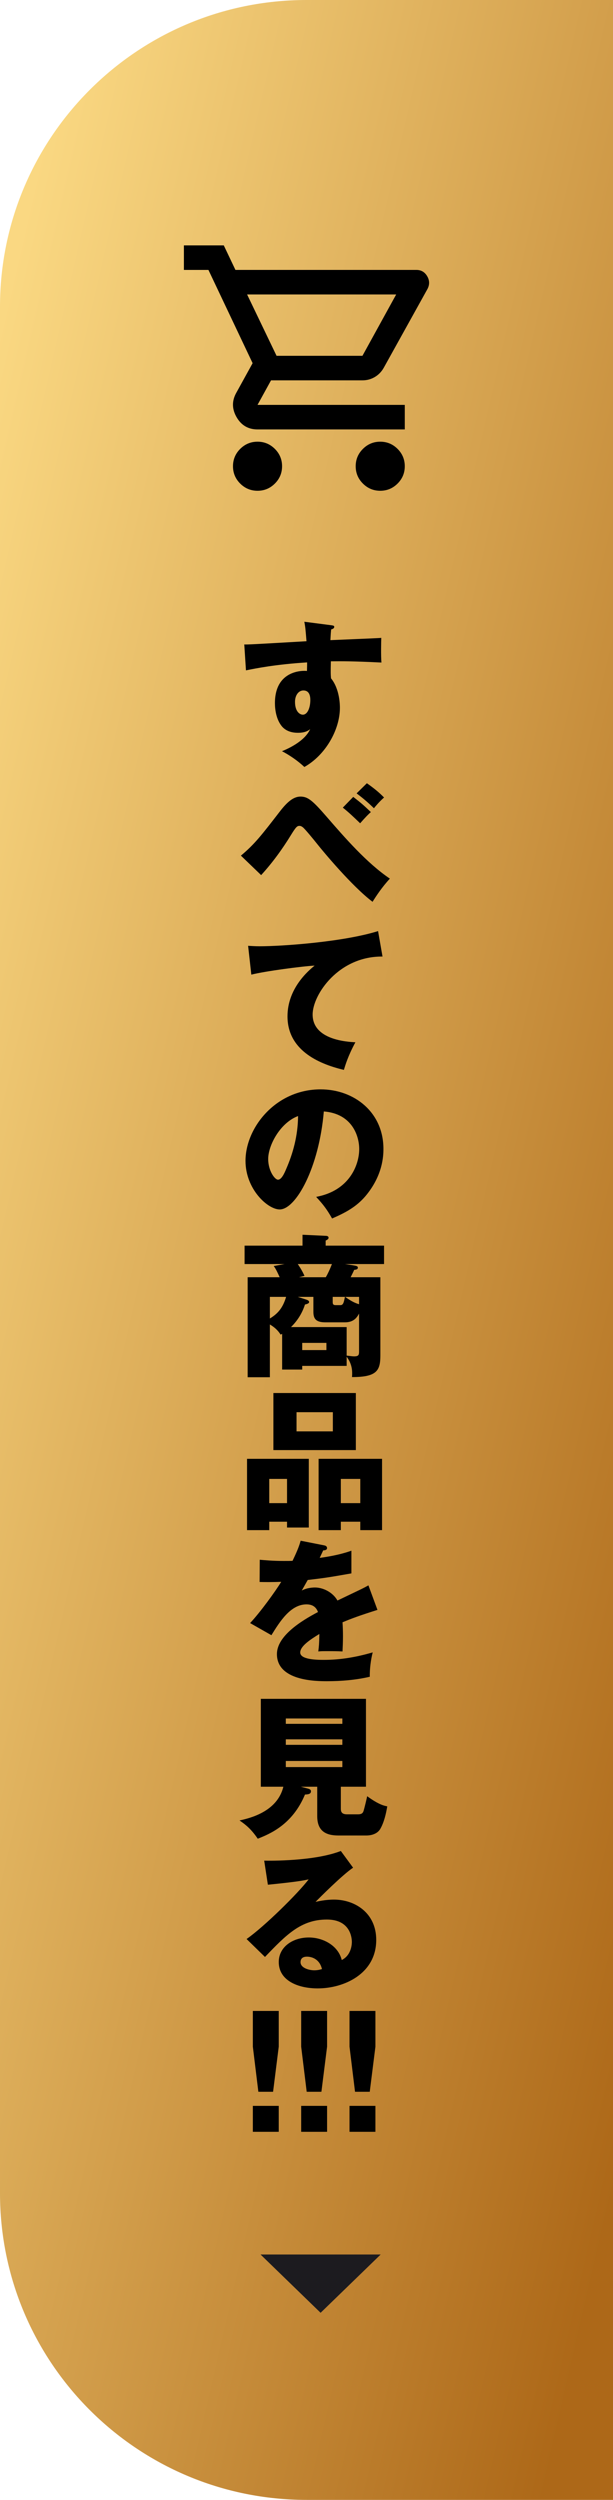
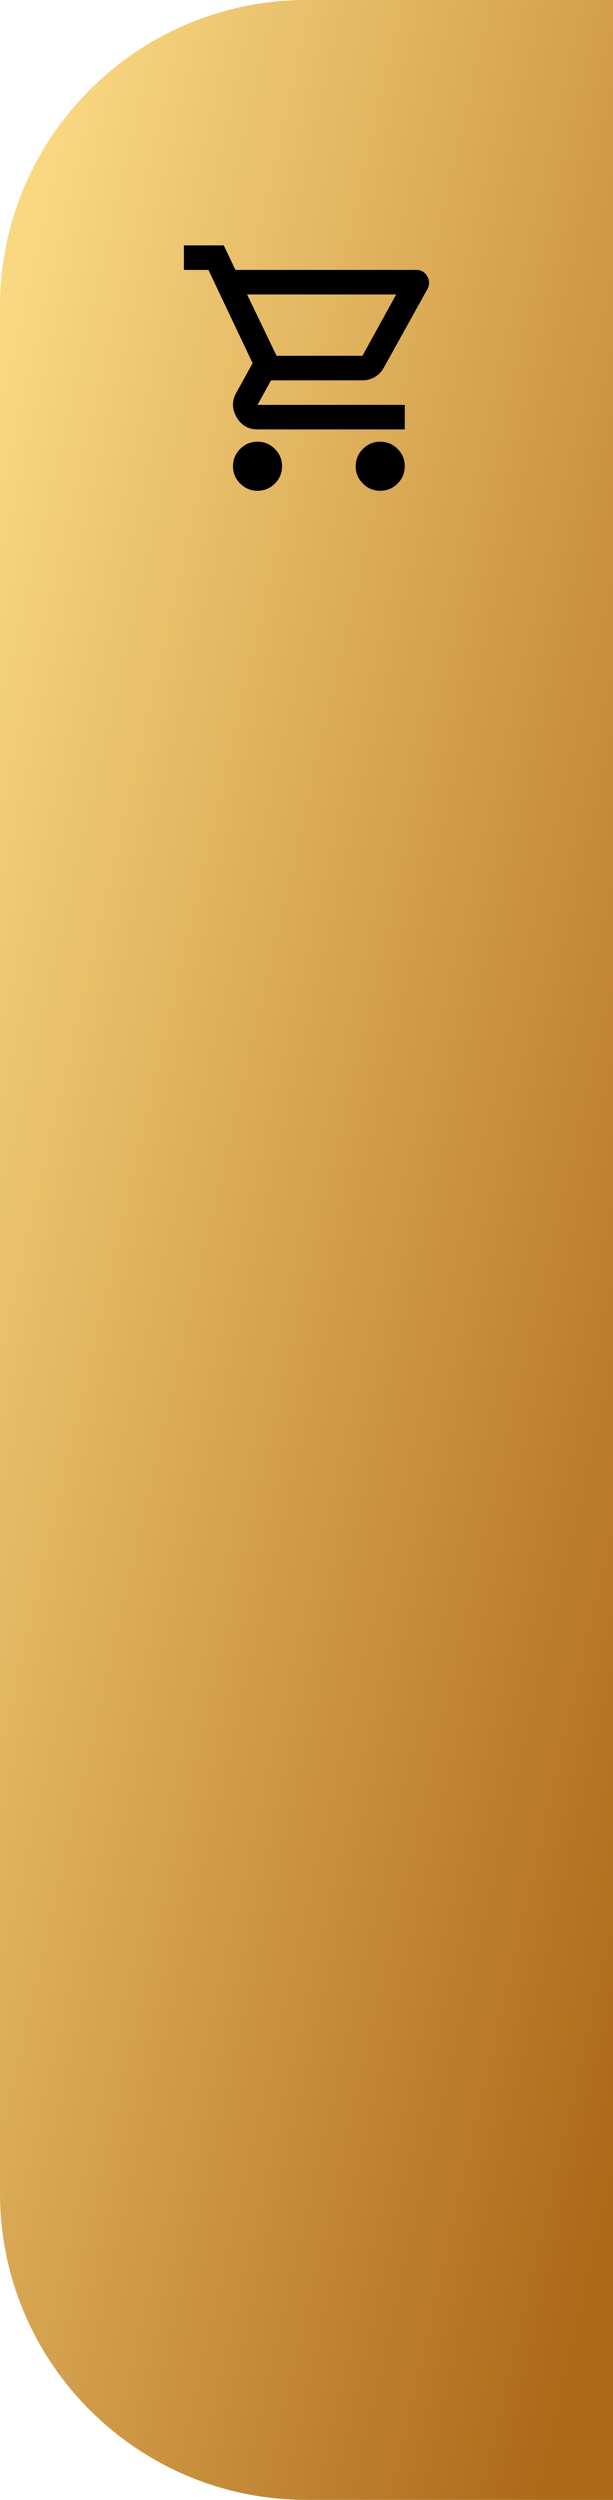
<svg xmlns="http://www.w3.org/2000/svg" width="40" height="163" viewBox="0 0 40 163" fill="none">
  <path d="M0 20C0 8.954 8.954 0 20 0H40V163H20C8.954 163 0 154.046 0 143V20Z" fill="url(#paint0_linear_931_385)" />
-   <path d="M19.86 40.54L21.56 40.76C21.72 40.78 21.81 40.79 21.81 40.87C21.81 40.98 21.69 41.02 21.61 41.04C21.59 41.22 21.58 41.34 21.56 41.74C24.38 41.62 24.69 41.61 24.88 41.59C24.87 41.8 24.85 42.79 24.89 43.2C23.08 43.11 22.32 43.11 21.59 43.12C21.57 43.84 21.58 44.02 21.6 44.23C22.18 44.94 22.18 46.01 22.18 46.15C22.18 47.57 21.25 49.23 19.86 50.01C19.43 49.6 18.88 49.23 18.4 48.98C18.7 48.86 19.88 48.36 20.24 47.54C20.14 47.62 19.94 47.78 19.45 47.78C19.29 47.78 18.72 47.78 18.37 47.33C18.01 46.87 17.94 46.22 17.94 45.85C17.94 43.65 19.82 43.72 20.03 43.75C20.04 43.43 20.04 43.34 20.04 43.19C17.95 43.32 16.64 43.59 16.05 43.71L15.94 42.02C16.17 42.03 16.55 42.01 20 41.81C19.93 40.97 19.93 40.94 19.86 40.54ZM19.8 45.02C19.47 45.02 19.25 45.35 19.25 45.76C19.25 46.42 19.58 46.6 19.76 46.6C20.07 46.6 20.25 46.14 20.25 45.64C20.25 45.41 20.2 45.02 19.8 45.02ZM17.04 57.06L15.72 55.79C16.62 55.04 17.08 54.44 18.27 52.9C18.78 52.24 19.18 51.94 19.61 51.94C20.09 51.94 20.4 52.2 21.31 53.25C22.5 54.62 23.93 56.27 25.44 57.29C24.92 57.85 24.55 58.42 24.31 58.8C22.97 57.79 21.08 55.51 20.73 55.07C20.46 54.73 19.91 54.06 19.76 53.94C19.68 53.88 19.62 53.85 19.54 53.85C19.39 53.85 19.31 53.92 18.99 54.44C18.42 55.37 17.78 56.25 17.04 57.06ZM22.37 52.66L23.05 51.96C23.59 52.38 23.67 52.45 24.2 52.95C24.03 53.1 23.87 53.26 23.5 53.68C23 53.2 22.77 52.98 22.37 52.66ZM23.27 51.73L23.94 51.07C24.44 51.42 24.77 51.7 25.06 52C24.74 52.28 24.47 52.61 24.4 52.7C23.97 52.28 23.65 52.02 23.27 51.73ZM24.67 60.71L24.96 62.37C22.1 62.34 20.4 64.85 20.4 66.15C20.4 67.81 22.66 67.93 23.19 67.96C22.71 68.85 22.54 69.43 22.44 69.76C20.69 69.35 18.76 68.42 18.76 66.27C18.76 64.43 20.14 63.28 20.53 62.96C19.75 63 17.3 63.32 16.4 63.55L16.19 61.67C16.41 61.68 16.62 61.7 16.94 61.7C18.41 61.7 22.4 61.42 24.67 60.71ZM21.67 79.45C21.34 78.87 21.12 78.57 20.63 78.04C22.8 77.64 23.44 75.96 23.44 74.92C23.44 74.11 23.01 72.62 21.13 72.47C20.82 76.13 19.31 78.86 18.25 78.86C17.47 78.86 16.02 77.54 16.02 75.69C16.02 73.54 17.98 71.03 20.92 71.03C23.11 71.03 25.02 72.52 25.02 74.91C25.02 75.37 24.98 76.65 23.84 78C23.23 78.71 22.52 79.08 21.67 79.45ZM19.45 72.77C18.29 73.2 17.5 74.67 17.5 75.57C17.5 76.34 17.93 76.92 18.14 76.92C18.38 76.92 18.57 76.47 18.68 76.21C19.11 75.22 19.44 74.07 19.45 72.77ZM25.06 82.42H22.51L23.03 82.5C23.26 82.54 23.35 82.55 23.35 82.66C23.35 82.77 23.22 82.79 23.11 82.8C23.07 82.9 23 83.04 22.88 83.28H24.82V88.38C24.82 89.37 24.59 89.79 22.97 89.79C22.98 89.66 22.98 89.6 22.98 89.53C22.98 88.97 22.74 88.63 22.62 88.46V89.06H19.72V89.3H18.41V86.97C18.38 86.99 18.35 87 18.31 87.02C18.2 86.85 18.03 86.61 17.61 86.36V89.8H16.16V83.28H18.25C18.14 83.04 18 82.72 17.86 82.55L18.57 82.42H15.96V81.22H19.74V80.51L21.25 80.58C21.35 80.58 21.44 80.61 21.44 80.71C21.44 80.79 21.34 80.85 21.25 80.89V81.22H25.06V82.42ZM23.43 88.11V85.65C23.31 85.86 23.12 86.22 22.51 86.22H21.23C20.64 86.22 20.45 86.01 20.45 85.54V84.56H19.43L19.96 84.73C20.03 84.75 20.17 84.8 20.17 84.89C20.17 84.93 20.17 85 19.9 85.06C19.69 85.71 19.35 86.17 18.99 86.53H22.62V88.39C22.82 88.41 22.99 88.44 23.1 88.44C23.41 88.44 23.43 88.34 23.43 88.11ZM21.66 82.42H19.43C19.46 82.47 19.68 82.77 19.87 83.19L19.51 83.28H21.26C21.38 83.07 21.5 82.83 21.66 82.42ZM21.3 88.03V87.56H19.72V88.03H21.3ZM23.43 85.04V84.56H22.52C22.94 84.86 23.19 84.97 23.43 85.04ZM22.51 84.56H21.71V84.88C21.71 85.01 21.72 85.1 21.91 85.1H22.21C22.4 85.1 22.43 84.93 22.51 84.56ZM18.67 84.56H17.61V85.97C18.14 85.65 18.46 85.27 18.67 84.56ZM18.73 99.22H17.57V99.77H16.12V95.12H20.15V99.6H18.73V99.22ZM17.57 98.01H18.73V96.43H17.57V98.01ZM23.51 99.22H22.24V99.77H20.79V95.12H24.93V99.77H23.51V99.22ZM22.24 98.01H23.51V96.43H22.24V98.01ZM17.84 90.83H23.22V94.55H17.84V90.83ZM21.72 92.08H19.35V93.33H21.72V92.08ZM19.62 100.46L21.14 100.76C21.2 100.77 21.34 100.8 21.34 100.94C21.34 101.08 21.16 101.09 21.09 101.09L20.86 101.58C21.15 101.54 22.1 101.41 22.93 101.11V102.59C21.44 102.85 21.26 102.88 20.08 103.02C19.96 103.23 19.94 103.27 19.69 103.71C20.05 103.51 20.48 103.51 20.56 103.51C21.07 103.51 21.71 103.81 22.02 104.36C23.5 103.65 23.67 103.58 24.04 103.37L24.63 104.97C23.52 105.32 22.94 105.53 22.35 105.78C22.37 106.07 22.38 106.38 22.38 106.68C22.38 107.13 22.36 107.41 22.35 107.68C22.03 107.66 21.67 107.66 21.35 107.66C21.02 107.66 20.97 107.66 20.77 107.68C20.81 107.36 20.83 107.16 20.84 106.54C20.22 106.92 19.59 107.34 19.59 107.75C19.59 108.2 20.61 108.23 21.12 108.23C22.22 108.23 23.26 108.05 24.32 107.74C24.19 108.24 24.12 108.85 24.13 109.33C23.22 109.54 22.28 109.62 21.34 109.62C20.67 109.62 18.07 109.62 18.07 107.85C18.07 106.67 19.66 105.68 20.75 105.11C20.59 104.67 20.24 104.61 20 104.61C18.96 104.61 18.26 105.73 17.71 106.62L16.32 105.83C16.98 105.13 17.98 103.75 18.35 103.14C17.81 103.16 17.37 103.16 16.94 103.15L16.95 101.7C17.26 101.73 17.84 101.78 18.52 101.78C18.81 101.78 18.93 101.78 19.09 101.77C19.46 101 19.54 100.73 19.62 100.46ZM22.24 116.5V117.94C22.24 118.14 22.31 118.3 22.64 118.3H23.36C23.63 118.3 23.69 118.19 23.73 118.06C23.78 117.89 23.9 117.4 23.96 117.12C24.71 117.67 25.09 117.75 25.27 117.78C25.19 118.26 25.06 118.82 24.82 119.24C24.59 119.65 24.07 119.68 23.92 119.68H22.08C21.3 119.68 20.7 119.42 20.7 118.42V116.5H19.63L20.12 116.63C20.18 116.65 20.29 116.68 20.29 116.8C20.29 116.99 20.08 117 19.9 117.01C19.08 118.98 17.6 119.58 16.82 119.89C16.4 119.28 16.07 119 15.63 118.7C16.26 118.56 18.09 118.15 18.49 116.5H17.02V110.77H23.88V116.5H22.24ZM22.34 113.41H18.65V113.77H22.34V113.41ZM18.65 112.4H22.34V112.05H18.65V112.4ZM22.34 114.82H18.65V115.22H22.34V114.82ZM22.24 120.69L23.04 121.78C22.36 122.23 20.81 123.78 20.59 124.01C20.76 123.97 21.25 123.86 21.79 123.86C23.15 123.86 24.55 124.72 24.55 126.49C24.55 128.69 22.46 129.65 20.73 129.65C19.44 129.65 18.19 129.14 18.19 127.93C18.19 126.94 19.11 126.33 20.15 126.33C21.09 126.33 22.07 126.86 22.3 127.8C22.96 127.47 22.96 126.7 22.96 126.62C22.96 126.38 22.88 125.16 21.33 125.16C19.64 125.16 18.68 126.15 17.29 127.6L16.09 126.43C17.24 125.63 19.47 123.43 20.14 122.54C19.82 122.61 19.48 122.69 17.48 122.89L17.24 121.32C17.63 121.33 20.52 121.36 22.24 120.69ZM21.01 128.39C20.85 127.71 20.31 127.58 20.03 127.58C19.69 127.58 19.61 127.77 19.61 127.94C19.61 128.32 20.17 128.47 20.51 128.47C20.74 128.47 20.91 128.42 21.01 128.39ZM16.499 139V137.31H18.189V139H16.499ZM16.499 131.12H18.189V133.45L17.819 136.39H16.859L16.499 133.45V131.12ZM19.653 139V137.31H21.343V139H19.653ZM19.653 131.12H21.343V133.45L20.973 136.39H20.013L19.653 133.45V131.12ZM22.807 139V137.31H24.497V139H22.807ZM22.807 131.12H24.497V133.45L24.127 136.39H23.167L22.807 133.45V131.12Z" fill="black" />
-   <path d="M20.92 150.802L17 147H24.841L20.92 150.802Z" fill="#1C1B1F" />
  <path d="M16.804 32C16.364 32 15.987 31.843 15.673 31.53C15.36 31.217 15.203 30.84 15.203 30.4C15.203 29.96 15.36 29.583 15.673 29.27C15.987 28.957 16.364 28.8 16.804 28.8C17.245 28.8 17.622 28.957 17.936 29.27C18.249 29.583 18.406 29.96 18.406 30.4C18.406 30.84 18.249 31.217 17.936 31.53C17.622 31.843 17.245 32 16.804 32ZM24.812 32C24.371 32 23.994 31.843 23.681 31.53C23.367 31.217 23.21 30.84 23.21 30.4C23.21 29.96 23.367 29.583 23.681 29.27C23.994 28.957 24.371 28.8 24.812 28.8C25.252 28.8 25.629 28.957 25.943 29.27C26.256 29.583 26.413 29.96 26.413 30.4C26.413 30.84 26.256 31.217 25.943 31.53C25.629 31.843 25.252 32 24.812 32ZM16.124 19.2L18.046 23.2H23.651L25.853 19.2H16.124ZM15.363 17.6H27.174C27.481 17.6 27.715 17.737 27.875 18.01C28.035 18.283 28.041 18.56 27.895 18.84L25.052 23.96C24.905 24.227 24.708 24.433 24.462 24.58C24.215 24.727 23.944 24.8 23.651 24.8H17.685L16.804 26.4H26.413V28H16.804C16.204 28 15.75 27.737 15.443 27.21C15.136 26.683 15.123 26.16 15.403 25.64L16.484 23.68L13.601 17.6H12V16H14.602L15.363 17.6Z" fill="black" />
  <defs>
    <linearGradient id="paint0_linear_931_385" x1="1.579" y1="14.155" x2="66.31" y2="29.027" gradientUnits="userSpaceOnUse">
      <stop stop-color="#FAD882" />
      <stop offset="1" stop-color="#AD6818" />
    </linearGradient>
  </defs>
</svg>